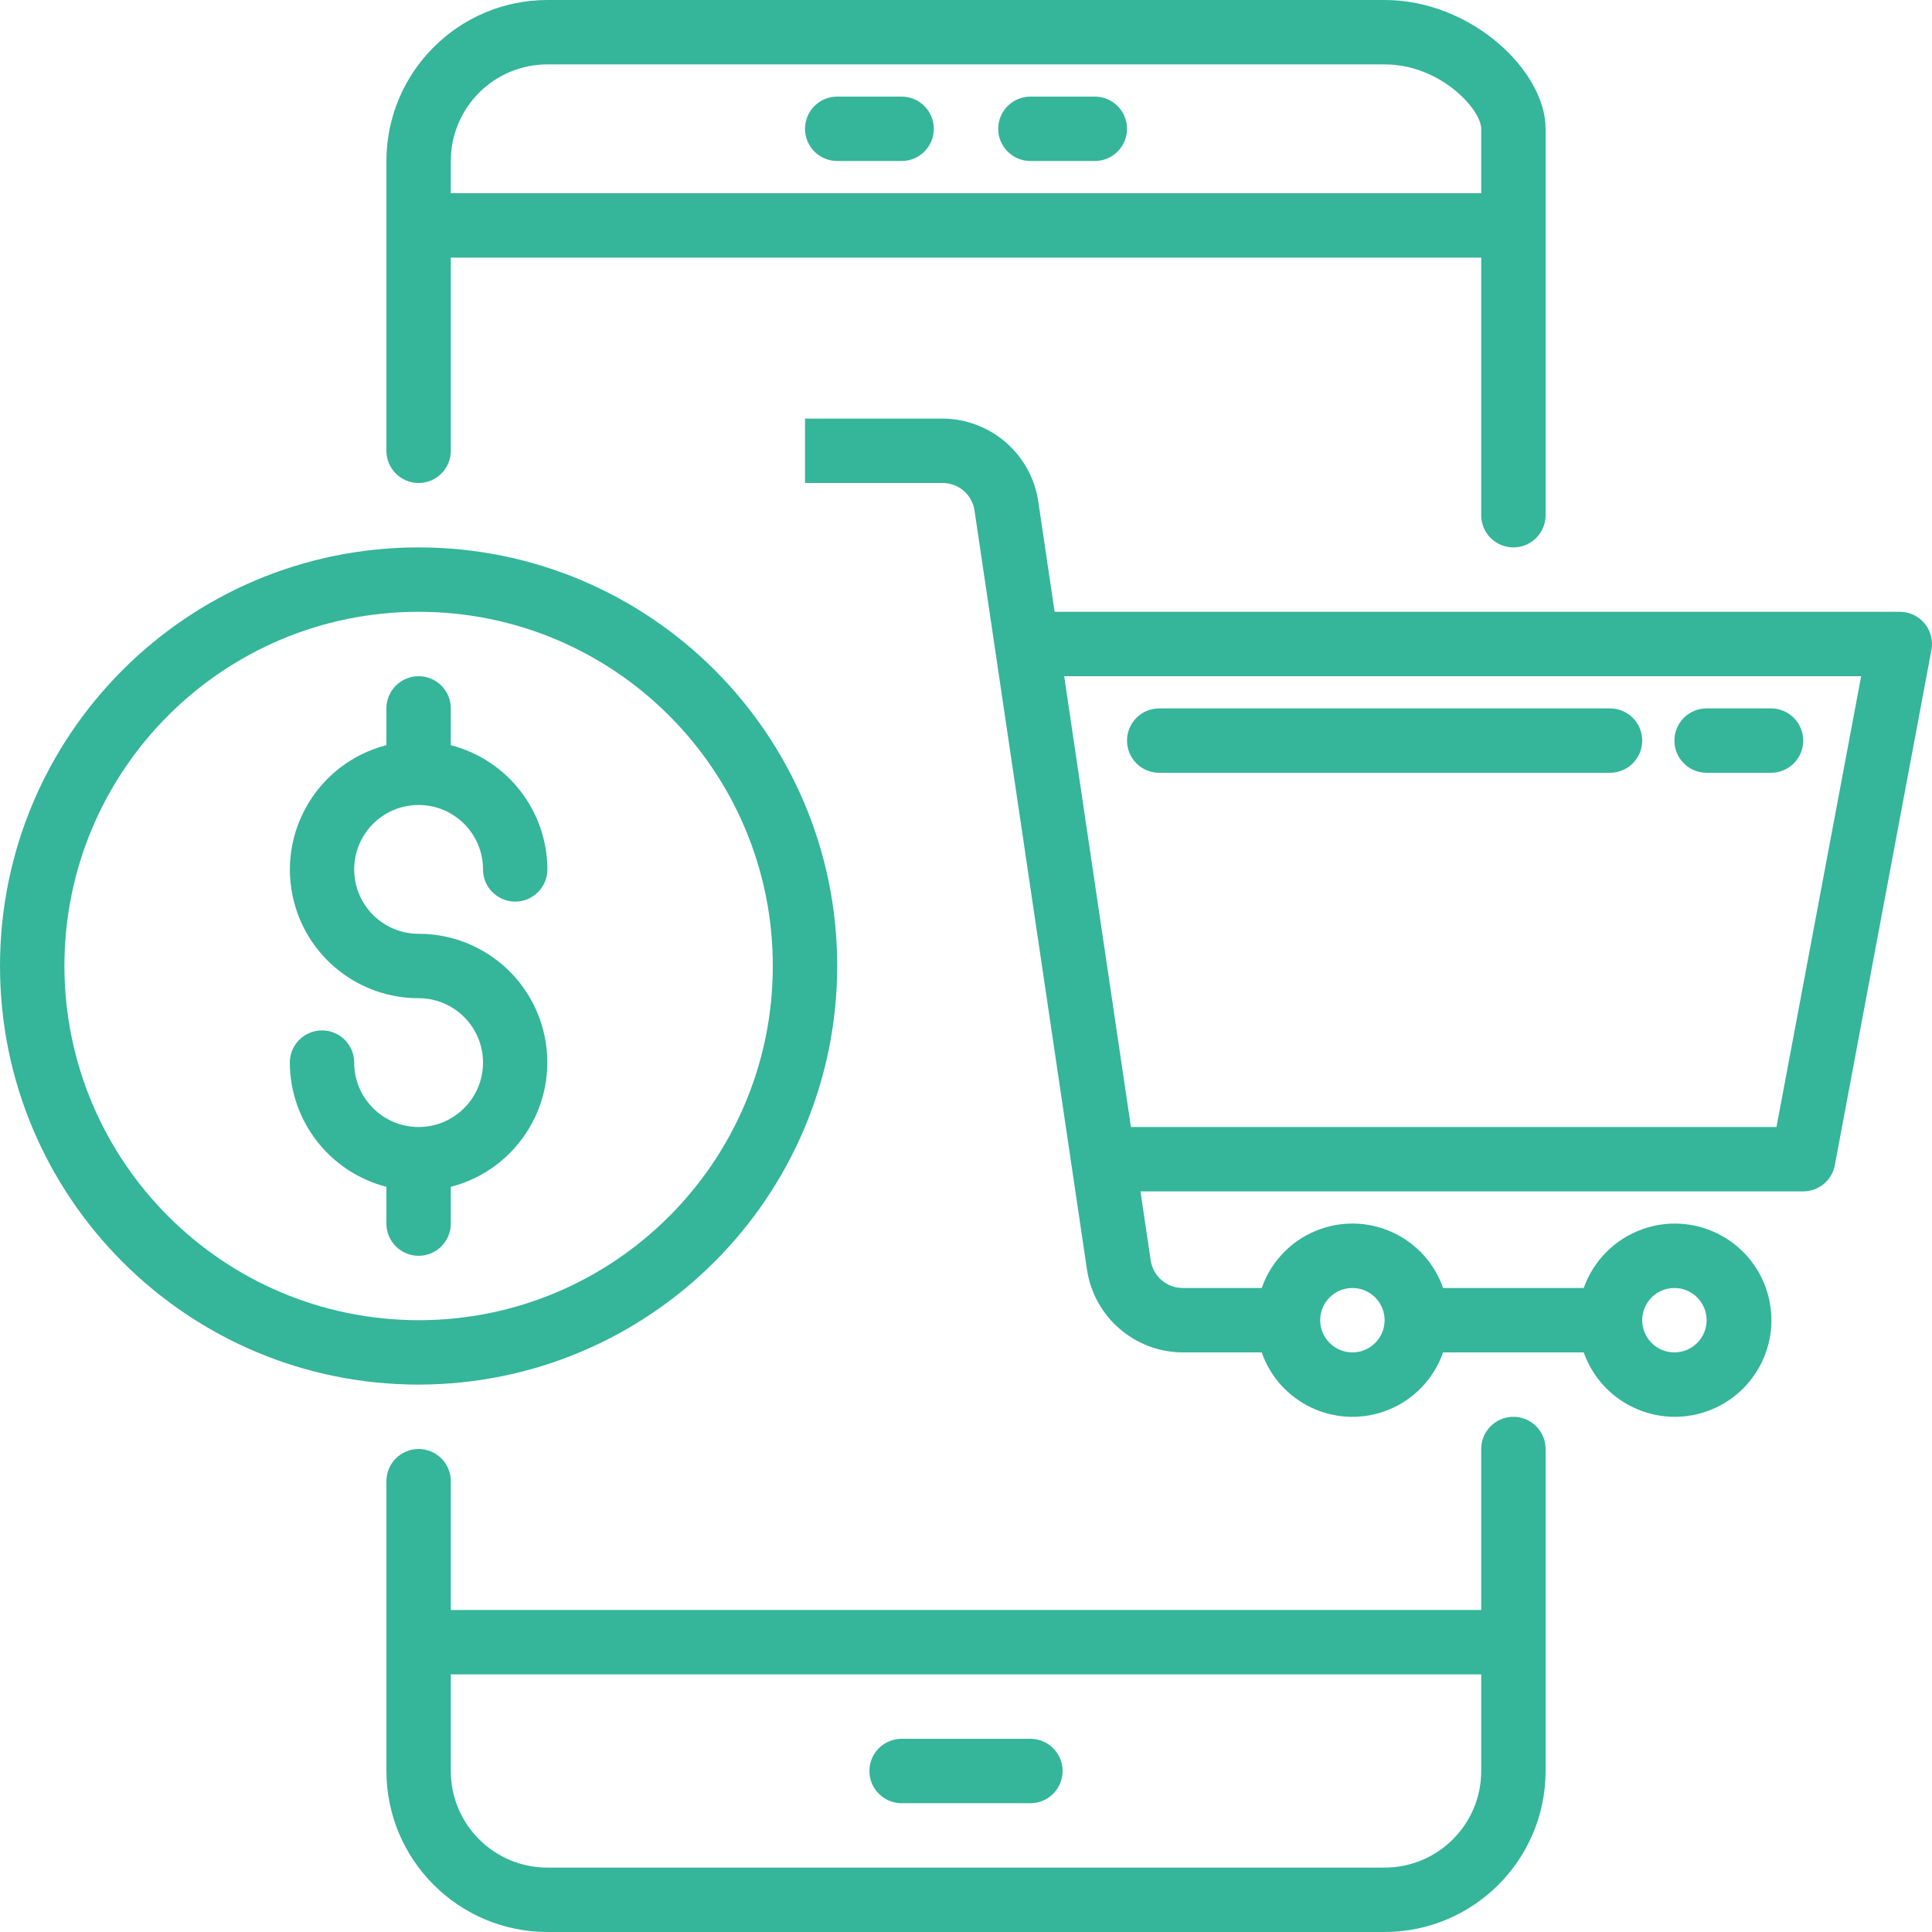
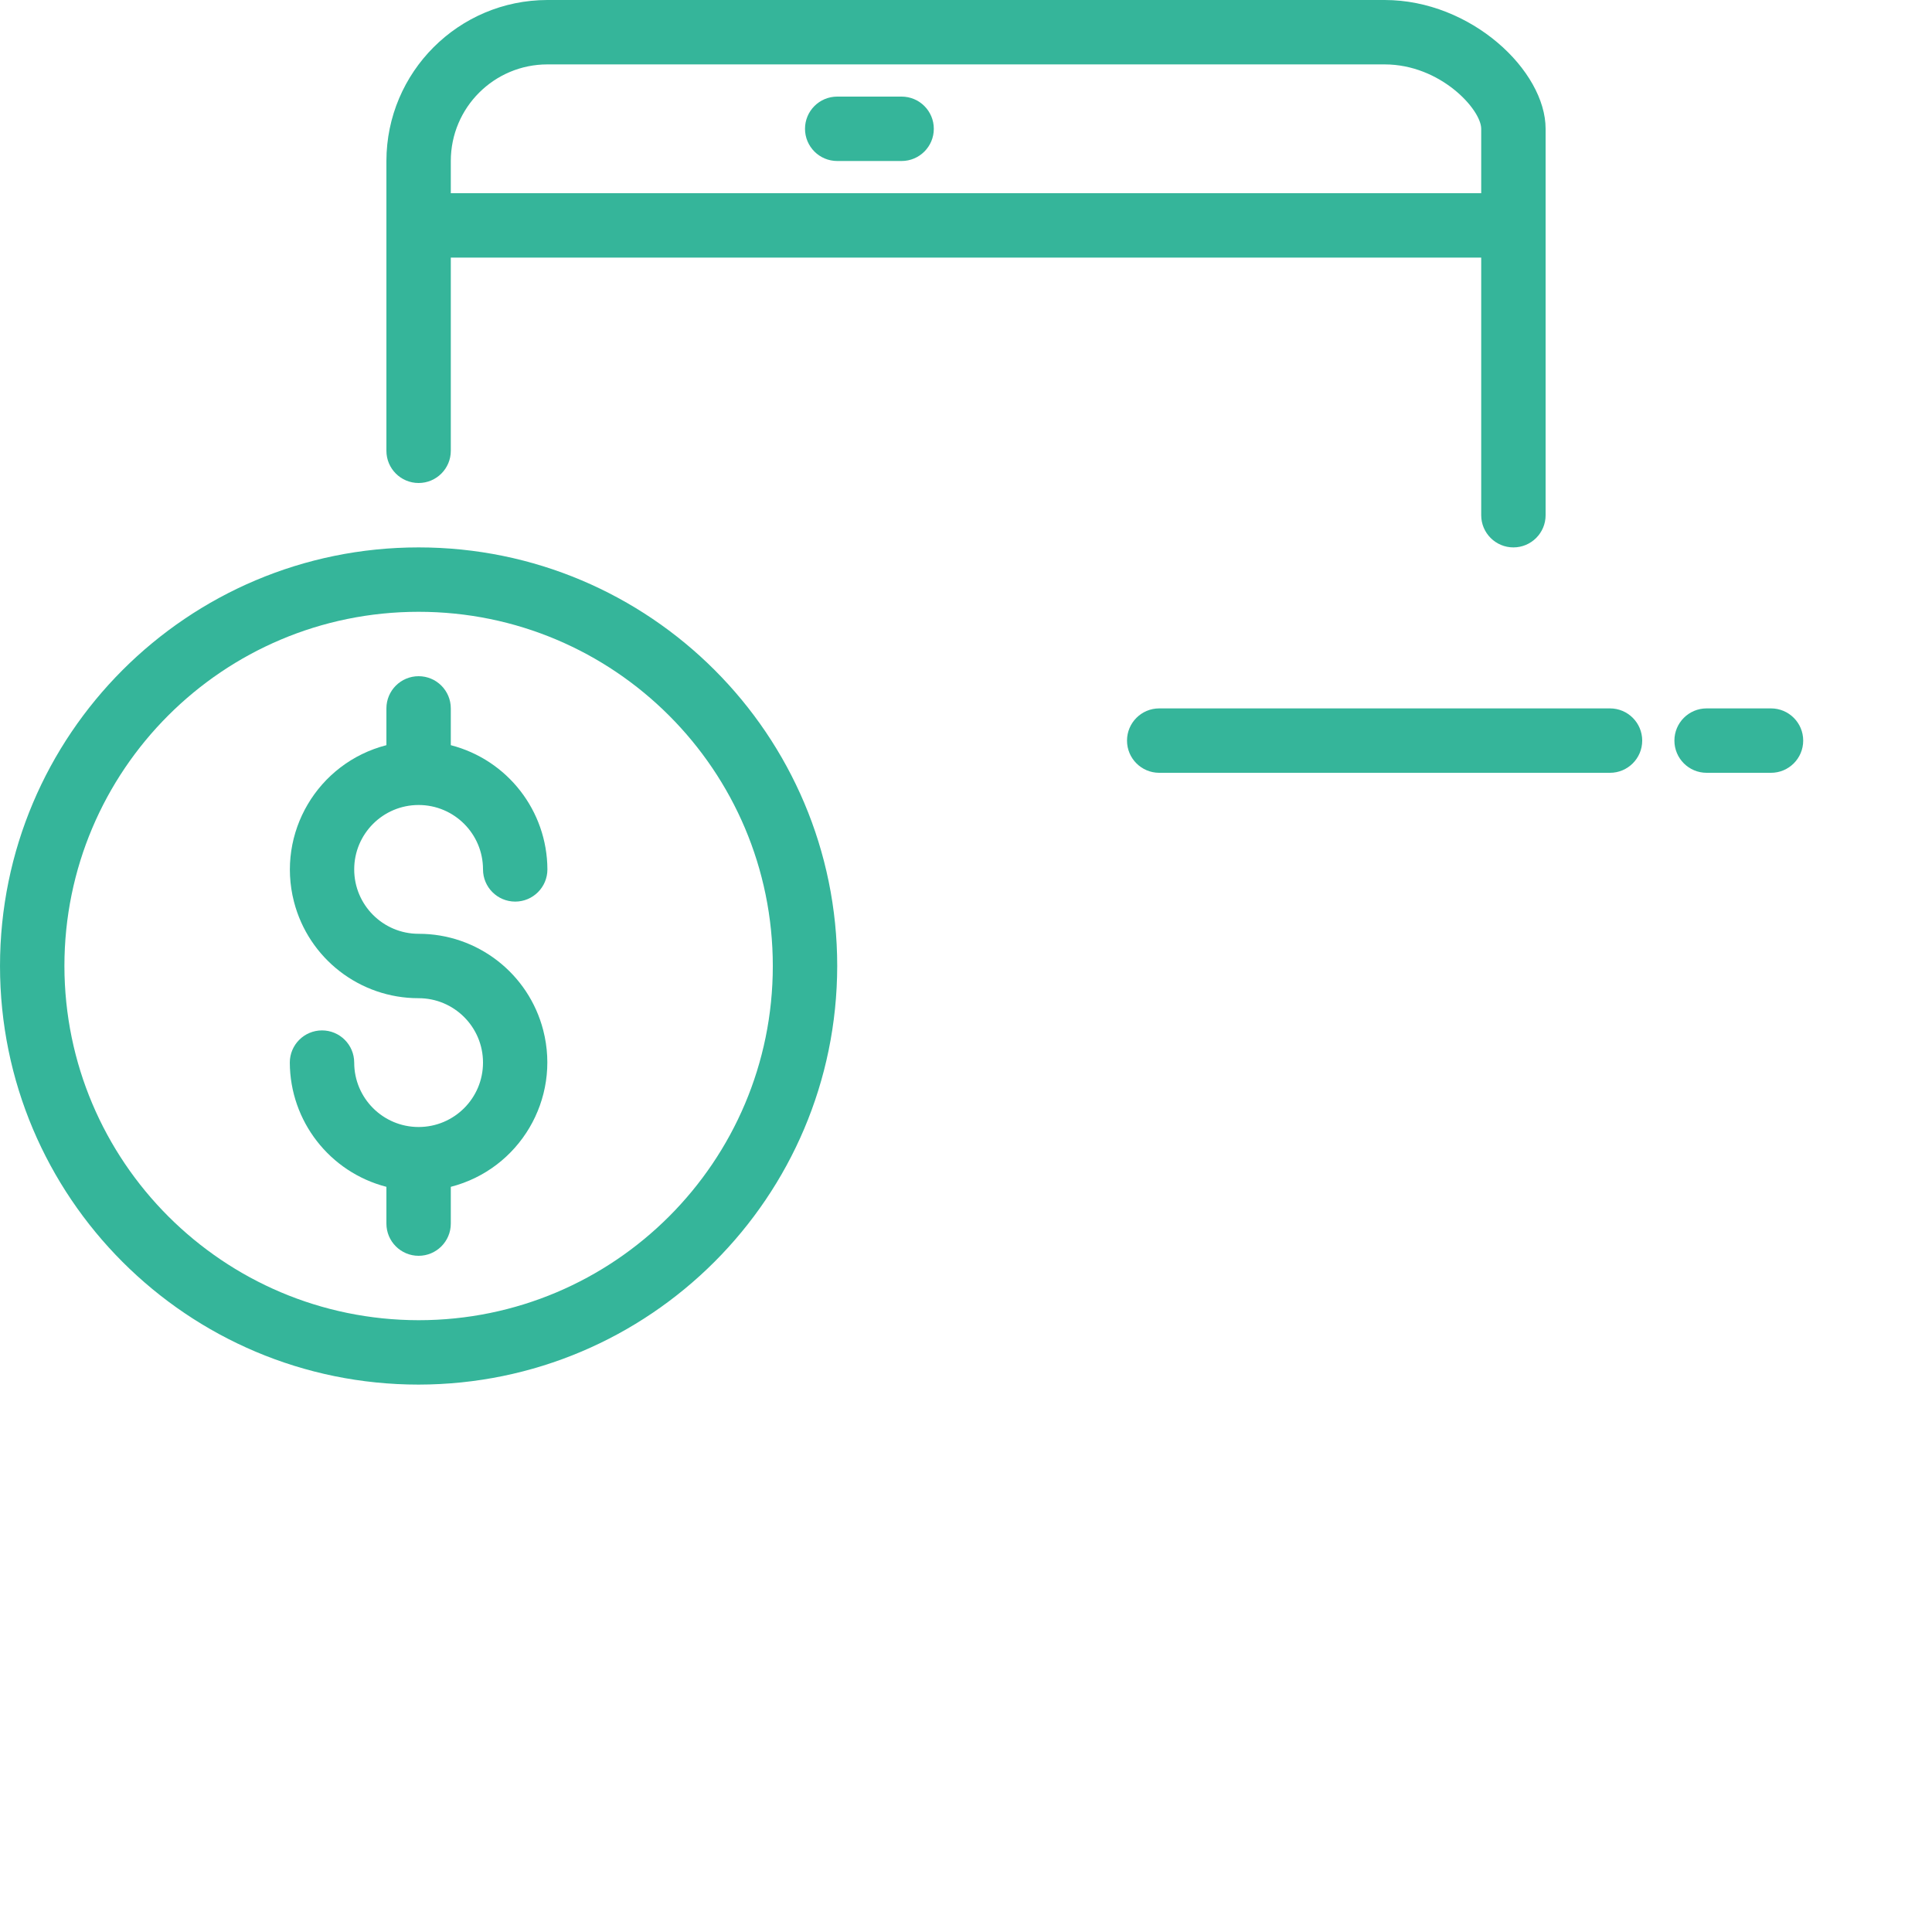
<svg xmlns="http://www.w3.org/2000/svg" width="200px" height="200px" viewBox="0 0 200 200" version="1.1">
  <title>E-Commerce-1</title>
  <desc>Created with Sketch Beta.</desc>
  <defs />
  <g id="E-Commerce-1" stroke="none" stroke-width="1" fill="none" fill-rule="evenodd">
-     <path d="M93.334,186.667 L106.668,186.667 C108.508,186.667 110.001,185.174 110.001,183.333 C110.001,181.493 108.508,180 106.668,180 L93.334,180 C91.493,180 90.001,181.493 90.001,183.333 C90.001,185.174 91.493,186.667 93.334,186.667 Z" id="Shape" fill="#35B59A" fill-rule="nonzero" />
    <path d="M43.334,50 C45.175,50 46.667,48.508 46.667,46.667 L46.667,26.667 L153.334,26.667 L153.334,53.333 C153.334,55.174 154.827,56.667 156.667,56.667 C158.508,56.667 160.001,55.174 160.001,53.333 L160.001,13.333 C160.001,7.333 152.308,0 143.334,0 L56.667,0 C47.468,0.011 40.012,7.467 40.001,16.667 L40.001,46.667 C40.001,48.508 41.493,50 43.334,50 Z M46.667,16.667 C46.667,11.144 51.145,6.667 56.667,6.667 L143.334,6.667 C149.111,6.667 153.334,11.333 153.334,13.333 L153.334,20 L46.667,20 L46.667,16.667 Z" id="Shape" fill="#35B59A" fill-rule="nonzero" />
-     <path d="M156.667,146.667 C154.827,146.667 153.334,148.159 153.334,150 L153.334,166.667 L46.667,166.667 L46.667,153.333 C46.667,151.493 45.175,150 43.334,150 C41.493,150 40.001,151.493 40.001,153.333 L40.001,183.333 C40.012,192.533 47.468,199.989 56.667,200 L143.334,200 C152.534,199.989 159.99,192.533 160.001,183.333 L160.001,150 C160.001,148.159 158.508,146.667 156.667,146.667 Z M153.334,183.333 C153.334,188.856 148.857,193.333 143.334,193.333 L56.667,193.333 C51.145,193.333 46.667,188.856 46.667,183.333 L46.667,173.333 L153.334,173.333 L153.334,183.333 Z" id="Shape" fill="#35B59A" fill-rule="nonzero" />
    <path d="M93.334,10 L86.668,10 C84.827,10 83.334,11.492 83.334,13.333 C83.334,15.174 84.827,16.667 86.668,16.667 L93.334,16.667 C95.175,16.667 96.668,15.174 96.668,13.333 C96.668,11.492 95.175,10 93.334,10 Z" id="Shape" fill="#35B59A" fill-rule="nonzero" />
-     <path d="M113.334,10 L106.668,10 C104.827,10 103.334,11.492 103.334,13.333 C103.334,15.174 104.827,16.667 106.668,16.667 L113.334,16.667 C115.175,16.667 116.668,15.174 116.668,13.333 C116.668,11.492 115.175,10 113.334,10 Z" id="Shape" fill="#35B59A" fill-rule="nonzero" />
-     <path d="M199.234,64.537 C198.6,63.774 197.66,63.333 196.667,63.333 L109.174,63.333 L107.474,51.87 C106.724,46.979 102.529,43.36 97.581,43.333 L83.334,43.333 L83.334,50 L97.581,50 C99.235,49.999 100.639,51.21 100.881,52.847 L112.528,131.463 C113.278,136.354 117.473,139.974 122.421,140 L130.614,140 C132.42,145.184 138.087,147.923 143.271,146.117 C146.136,145.118 148.389,142.866 149.387,140 L163.947,140 C165.788,145.207 171.502,147.936 176.709,146.095 C181.915,144.253 184.645,138.54 182.803,133.333 C180.963,128.126 175.249,125.397 170.042,127.239 C167.194,128.245 164.954,130.486 163.947,133.333 L149.387,133.333 C147.581,128.149 141.915,125.411 136.731,127.217 C133.865,128.215 131.613,130.468 130.614,133.333 L122.421,133.333 C120.771,133.325 119.372,132.118 119.121,130.487 L118.061,123.333 L186.667,123.333 C188.27,123.332 189.645,122.191 189.941,120.617 L199.941,67.283 C200.126,66.308 199.867,65.301 199.234,64.537 Z M173.334,133.333 C175.175,133.333 176.667,134.826 176.667,136.667 C176.667,138.507 175.175,140 173.334,140 C171.493,140 170.001,138.507 170.001,136.667 C170.001,134.826 171.493,133.333 173.334,133.333 Z M140.001,133.333 C141.842,133.333 143.334,134.826 143.334,136.667 C143.334,138.507 141.842,140 140.001,140 C138.16,140 136.667,138.507 136.667,136.667 C136.667,134.826 138.16,133.333 140.001,133.333 Z M183.901,116.667 L117.074,116.667 L110.164,70 L192.667,70 L183.901,116.667 Z" id="Shape" fill="#35B59A" fill-rule="nonzero" />
    <path d="M86.668,100 C86.668,76.067 67.267,56.667 43.334,56.667 C19.402,56.667 0.001,76.067 0.001,100 C0.001,123.933 19.402,143.333 43.334,143.333 C67.255,143.306 86.64,123.921 86.668,100 Z M6.668,100 C6.668,79.75 23.084,63.333 43.334,63.333 C63.585,63.333 80.001,79.75 80.001,100 C80.001,120.25 63.585,136.667 43.334,136.667 C23.094,136.643 6.691,120.24 6.668,100 Z" id="Shape" fill="#35B59A" fill-rule="nonzero" />
    <path d="M46.667,126.667 L46.667,122.86 C53.785,121.028 58.069,113.774 56.237,106.657 C54.722,100.771 49.412,96.659 43.334,96.667 C39.652,96.667 36.667,93.682 36.667,90 C36.667,86.318 39.652,83.333 43.334,83.333 C47.016,83.333 50.001,86.318 50.001,90 C50.001,91.841 51.493,93.333 53.334,93.333 C55.175,93.333 56.667,91.841 56.667,90 C56.645,83.939 52.537,78.655 46.667,77.14 L46.667,73.333 C46.667,71.493 45.175,70 43.334,70 C41.493,70 40.001,71.493 40.001,73.333 L40.001,77.14 C32.884,78.972 28.599,86.226 30.431,93.343 C31.946,99.229 37.256,103.341 43.334,103.333 C47.016,103.333 50.001,106.318 50.001,110 C50.001,113.682 47.016,116.667 43.334,116.667 C39.652,116.667 36.667,113.682 36.667,110 C36.667,108.159 35.175,106.667 33.334,106.667 C31.493,106.667 30.001,108.159 30.001,110 C30.024,116.061 34.132,121.345 40.001,122.86 L40.001,126.667 C40.001,128.507 41.493,130 43.334,130 C45.175,130 46.667,128.507 46.667,126.667 Z" id="Shape" fill="#35B59A" fill-rule="nonzero" />
-     <path d="M120.001,80 L166.667,80 C168.508,80 170.001,78.507 170.001,76.667 C170.001,74.826 168.508,73.333 166.667,73.333 L120.001,73.333 C118.16,73.333 116.668,74.826 116.668,76.667 C116.668,78.507 118.16,80 120.001,80 Z" id="Shape" fill="#35B59A" fill-rule="nonzero" />
+     <path d="M120.001,80 L166.667,80 C168.508,80 170.001,78.507 170.001,76.667 C170.001,74.826 168.508,73.333 166.667,73.333 L120.001,73.333 C118.16,73.333 116.668,74.826 116.668,76.667 C116.668,78.507 118.16,80 120.001,80 " id="Shape" fill="#35B59A" fill-rule="nonzero" />
    <path d="M176.667,80 L183.334,80 C185.175,80 186.667,78.507 186.667,76.667 C186.667,74.826 185.175,73.333 183.334,73.333 L176.667,73.333 C174.827,73.333 173.334,74.826 173.334,76.667 C173.334,78.507 174.827,80 176.667,80 Z" id="Shape" fill="#35B59A" fill-rule="nonzero" />
  </g>
</svg>